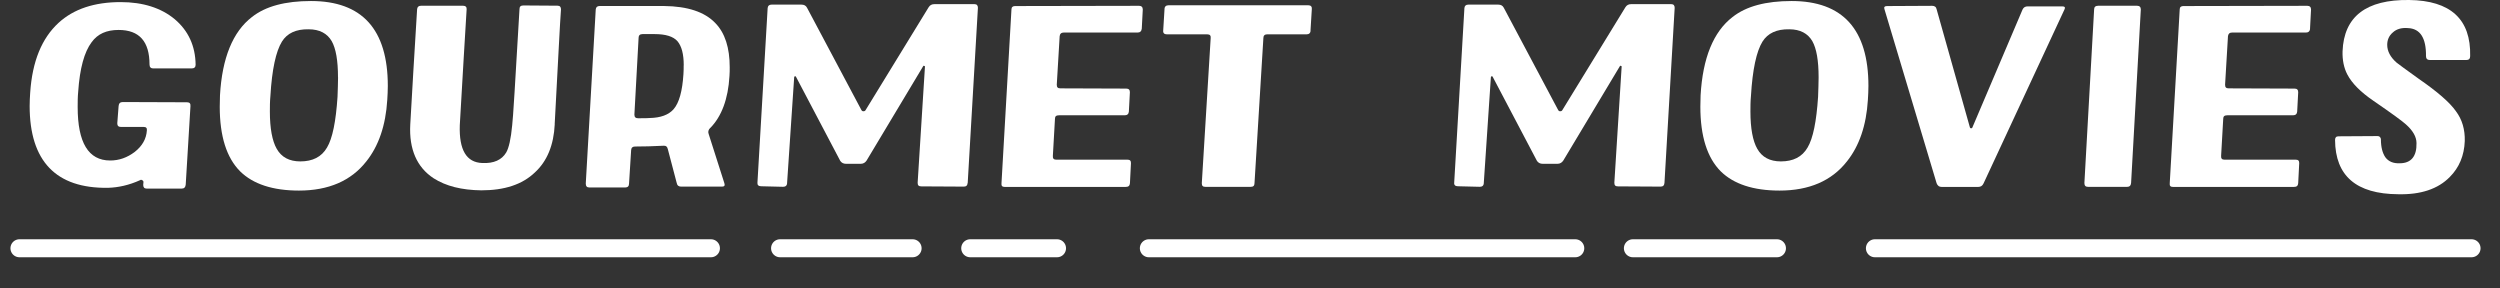
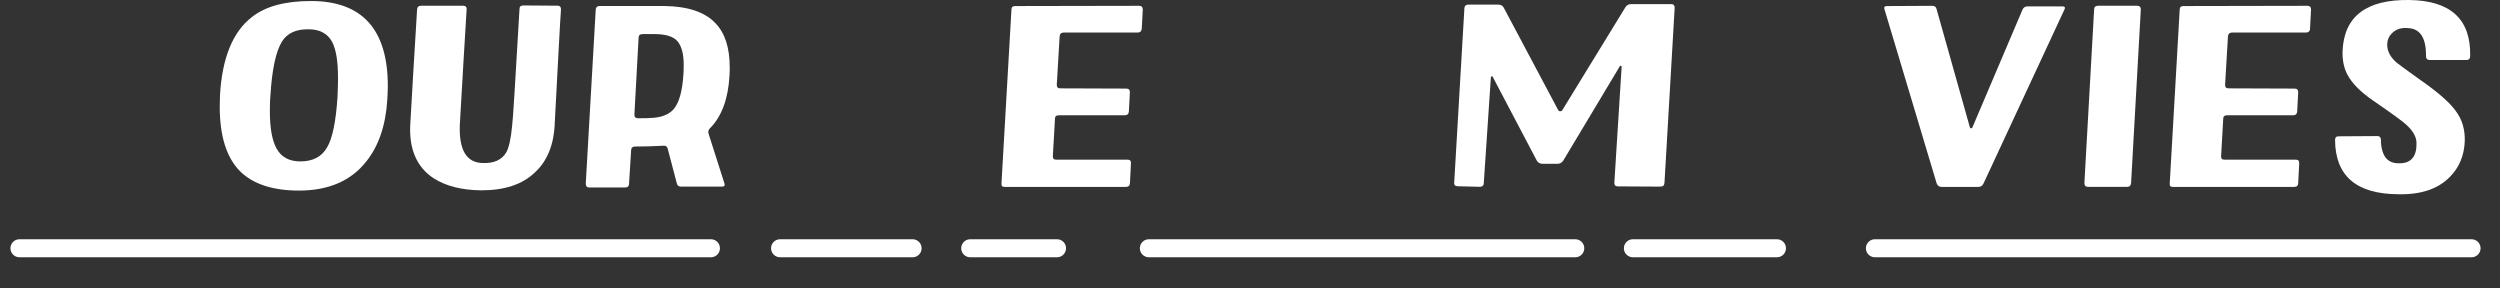
<svg xmlns="http://www.w3.org/2000/svg" id="_レイヤー_1" data-name="レイヤー_1" version="1.1" viewBox="0 0 416.5 48">
  <rect x="0" y="0" width="416.5" height="48" fill="#333333" stroke="none" />
  <defs>
    <style>
      .st0, .st1 {
        fill: #fff;
      }

      .st1 {
        fill-rule: evenodd;
        stroke: #fff;
        stroke-linecap: round;
        stroke-width: 3px;
      }
    </style>
  </defs>
  <g>
    <path class="st1" d="M3.24,41.36h115.2" />
    <path class="st1" d="M312.36,41.36h99.4" />
    <path class="st1" d="M129.96,41.36h22.08" />
    <path class="st1" d="M161.64,41.36h14.46" />
    <path class="st1" d="M191.4,41.36h71.04" />
    <path class="st1" d="M272.04,41.36h24" />
  </g>
  <g>
-     <path class="st0" d="M31.94,11.4h-6.42c-.39,0-.61-.22-.61-.65,0-3.84-1.7-5.76-5.15-5.76-2.01,0-3.49.65-4.5,2.05-1.22,1.62-1.97,4.37-2.23,8.21-.09.92-.09,1.79-.09,2.58,0,5.94,1.79,8.91,5.42,8.91,1.48,0,2.84-.48,4.1-1.44,1.22-.96,1.92-2.14,2.01-3.58.04-.39-.13-.57-.52-.57h-3.8c-.44,0-.61-.22-.61-.61l.22-2.88c.04-.44.26-.66.7-.66l10.7.04c.44,0,.61.22.57.66l-.79,13.06c-.04.44-.26.66-.66.66h-5.85c-.39,0-.57-.22-.57-.61l.04-.48c0-.17-.09-.26-.22-.31-.13-.09-.22-.09-.35,0-1.83.83-3.62,1.22-5.33,1.27-8.69.13-13.06-4.46-13.06-13.63,0-.74.04-1.48.09-2.23.35-5.2,1.92-9.04,4.72-11.62C12.28,1.49,15.73.35,20.1.35c3.71,0,6.73.96,9,2.84,2.27,1.92,3.45,4.45,3.49,7.6,0,.39-.22.61-.65.61Z" />
    <path class="st0" d="M61.02,26.9c-2.53,3.23-6.29,4.85-11.22,4.85-4.37,0-7.64-1.09-9.78-3.19-2.27-2.27-3.41-5.85-3.41-10.79,0-.57.04-1.22.04-1.88.35-6.24,2.14-10.61,5.33-13.06,2.27-1.79,5.55-2.66,9.83-2.66,8.52,0,12.8,4.72,12.8,14.15,0,.74-.04,1.53-.09,2.31-.26,4.28-1.44,7.69-3.49,10.26ZM56.31,12.88c0-2.79-.35-4.8-1.05-6.03-.74-1.27-2.01-1.97-3.84-1.97-2.1-.04-3.58.65-4.45,2.05-1,1.62-1.66,4.63-1.92,9.04-.09.96-.09,1.83-.09,2.62,0,2.79.39,4.89,1.14,6.2.79,1.4,2.1,2.1,3.93,2.1,2.05,0,3.54-.74,4.45-2.31.92-1.53,1.48-4.37,1.75-8.43.04-1.22.09-2.31.09-3.28Z" />
    <path class="st0" d="M92.42,20.7c-.17,3.49-1.27,6.16-3.32,8.04-2.1,2.01-5.07,2.97-8.91,2.97-3.28-.04-5.9-.7-7.95-2.01-2.79-1.83-4.11-4.85-3.89-8.95.31-5.2.65-11.57,1.14-19.22.04-.39.26-.57.65-.57h7.03c.39,0,.61.22.57.61-.26,4.37-.66,10.79-1.14,19.3-.13,4.1,1.09,6.2,3.76,6.29,1.92.09,3.23-.52,3.97-1.75.44-.74.79-2.27,1-4.54.13-.87.52-7.34,1.22-19.39,0-.39.22-.57.66-.57l5.68.04c.39,0,.57.22.57.61-.17,2.23-.48,8.6-1.05,19.13Z" />
    <path class="st0" d="M118.32,21.31c-.31.31-.39.66-.26,1l2.62,8.21c.13.39,0,.57-.39.57h-6.81c-.39,0-.66-.17-.74-.61l-1.48-5.63c-.09-.44-.35-.61-.74-.57-1.75.09-3.32.13-4.72.13-.39,0-.61.17-.65.57l-.35,5.59c0,.44-.22.66-.61.66h-6.03c-.39,0-.57-.22-.57-.66l1.66-29c.04-.39.26-.57.66-.57h10.7c3.97.04,6.81,1,8.56,2.84,1.62,1.66,2.4,4.11,2.4,7.38,0,.44,0,.96-.04,1.44-.22,3.84-1.31,6.73-3.19,8.65ZM113.91,10.88c0-1.88-.35-3.19-1.05-4.02-.7-.79-1.97-1.18-3.8-1.18h-2.01c-.44,0-.66.22-.66.61l-.7,12.8c0,.44.22.61.61.61,1,0,1.66,0,1.97-.04,1.79-.04,3.1-.52,3.93-1.44.96-1.09,1.48-3.06,1.66-5.85.04-.52.04-1,.04-1.48Z" />
-     <path class="st0" d="M161.21,30.48c-.04.44-.26.61-.65.61l-7.07-.04c-.44,0-.61-.17-.61-.61l1.22-19.39c-.09-.09-.17-.09-.26-.09l-9.48,15.81c-.22.31-.52.52-.96.52h-2.45c-.44,0-.74-.17-.96-.48l-7.38-14.02c-.04-.09-.13-.09-.17-.09-.09.04-.13.09-.13.17l-1.18,17.6c0,.44-.26.65-.66.65l-3.67-.09c-.44,0-.65-.22-.61-.61l1.7-29.08c.04-.39.26-.57.66-.57h4.98c.44,0,.74.17.92.52l9.08,17.08c.09.13.17.17.31.17.17,0,.26-.04.35-.17l10.52-17.16c.22-.35.52-.52.96-.52h6.68c.39,0,.57.22.57.61l-1.7,29.17Z" />
    <path class="st0" d="M190.21,4.81c-.04.39-.26.61-.66.61h-12.31c-.44,0-.66.22-.7.61l-.48,8.08c0,.44.17.61.61.61l10.96.04c.44,0,.61.22.61.61l-.17,3.23c-.04.39-.26.61-.7.61h-10.96c-.44,0-.65.17-.65.57l-.35,6.16c-.04.44.13.66.52.66h11.88c.44,0,.61.17.61.57l-.17,3.36c-.04.44-.26.61-.7.61h-20.18c-.39,0-.57-.17-.52-.61l1.66-28.95c0-.39.22-.57.61-.57l20.66-.04c.39,0,.61.22.61.61l-.17,3.23Z" />
-     <path class="st0" d="M218.34,5.07c0,.44-.26.65-.66.65h-6.59c-.39,0-.61.22-.61.61l-1.48,24.19c0,.44-.22.61-.66.61h-7.51c-.44,0-.61-.17-.61-.61l1.48-24.19c.04-.39-.13-.61-.57-.61h-6.73c-.44,0-.66-.22-.61-.65l.22-3.58c0-.39.26-.61.65-.61h23.32c.39,0,.61.22.57.61l-.22,3.58Z" />
    <path class="st0" d="M277.3,30.48c-.04.44-.26.61-.66.61l-7.08-.04c-.44,0-.61-.17-.61-.61l1.22-19.39c-.09-.09-.17-.09-.26-.09l-9.48,15.81c-.22.31-.52.52-.96.52h-2.45c-.44,0-.74-.17-.96-.48l-7.38-14.02c-.04-.09-.13-.09-.17-.09-.09.04-.13.09-.13.17l-1.18,17.6c0,.44-.26.65-.65.65l-3.67-.09c-.44,0-.66-.22-.61-.61l1.7-29.08c.04-.39.26-.57.66-.57h4.98c.44,0,.74.17.92.52l9.08,17.08c.09.13.17.17.31.17.17,0,.26-.04.35-.17l10.52-17.16c.22-.35.52-.52.96-.52h6.68c.39,0,.57.22.57.61l-1.7,29.17Z" />
-     <path class="st0" d="M307.69,26.9c-2.53,3.23-6.29,4.85-11.22,4.85-4.37,0-7.64-1.09-9.78-3.19-2.27-2.27-3.41-5.85-3.41-10.79,0-.57.04-1.22.04-1.88.35-6.24,2.14-10.61,5.33-13.06,2.27-1.79,5.55-2.66,9.83-2.66,8.52,0,12.8,4.72,12.8,14.15,0,.74-.04,1.53-.09,2.31-.26,4.28-1.44,7.69-3.49,10.26ZM302.98,12.88c0-2.79-.35-4.8-1.05-6.03-.74-1.27-2.01-1.97-3.84-1.97-2.1-.04-3.58.65-4.46,2.05-1,1.62-1.66,4.63-1.92,9.04-.09.96-.09,1.83-.09,2.62,0,2.79.39,4.89,1.14,6.2.79,1.4,2.1,2.1,3.93,2.1,2.05,0,3.54-.74,4.45-2.31.92-1.53,1.48-4.37,1.75-8.43.04-1.22.09-2.31.09-3.28Z" />
    <path class="st0" d="M330.45,30.57c-.17.39-.48.57-.87.57h-6.11c-.39,0-.66-.17-.83-.61l-8.69-29c-.13-.35.04-.52.44-.52l7.51-.04c.39,0,.66.17.74.57l5.55,19.7c.04.09.09.13.17.13.13,0,.17,0,.22-.09l8.38-19.7c.17-.35.44-.52.87-.52h5.72c.44,0,.57.17.39.52l-13.49,29Z" />
    <path class="st0" d="M355.04,30.48c-.04.44-.26.65-.66.65h-6.51c-.44,0-.61-.22-.61-.65l1.62-28.91c0-.39.22-.61.66-.61h6.51c.39,0,.61.22.61.61l-1.62,28.91Z" />
    <path class="st0" d="M384.86,4.81c-.04.39-.26.61-.66.61h-12.32c-.44,0-.65.22-.7.61l-.48,8.08c0,.44.17.61.61.61l10.96.04c.44,0,.61.22.61.61l-.17,3.23c-.04.39-.26.61-.7.61h-10.96c-.44,0-.66.17-.66.57l-.35,6.16c-.04.44.13.66.52.66h11.88c.44,0,.61.17.61.57l-.17,3.36c-.04.44-.26.61-.7.61h-20.18c-.39,0-.57-.17-.52-.61l1.66-28.95c0-.39.22-.57.61-.57l20.66-.04c.39,0,.61.22.61.61l-.17,3.23Z" />
    <path class="st0" d="M410.9,10h-6.07c-.44,0-.66-.22-.66-.65.04-3.01-.96-4.59-3.01-4.67-1.09-.09-1.92.17-2.53.74-.61.52-.92,1.22-.92,2.05,0,1.05.52,2.05,1.57,2.97.22.17,1.44,1.09,3.71,2.71,3.1,2.14,5.15,3.93,6.16,5.37,1.05,1.4,1.53,3.06,1.48,4.98-.09,2.4-.92,4.41-2.49,5.98-1.96,2.01-4.85,2.97-8.6,2.88-6.99-.04-10.48-3.06-10.52-9.04,0-.39.17-.61.57-.61l6.51-.04c.17,0,.31.04.39.17.13.09.17.26.17.39,0,1.27.26,2.27.74,2.97.52.7,1.31,1.05,2.4,1,1.88,0,2.84-1.14,2.79-3.36,0-1.05-.61-2.1-1.79-3.14-.57-.52-2.36-1.83-5.42-3.93-2.1-1.44-3.54-2.88-4.32-4.37-.57-1.09-.83-2.4-.79-3.84.22-5.81,3.93-8.65,11.09-8.56,6.9.09,10.31,3.19,10.17,9.35,0,.44-.22.65-.65.65Z" />
  </g>
</svg>